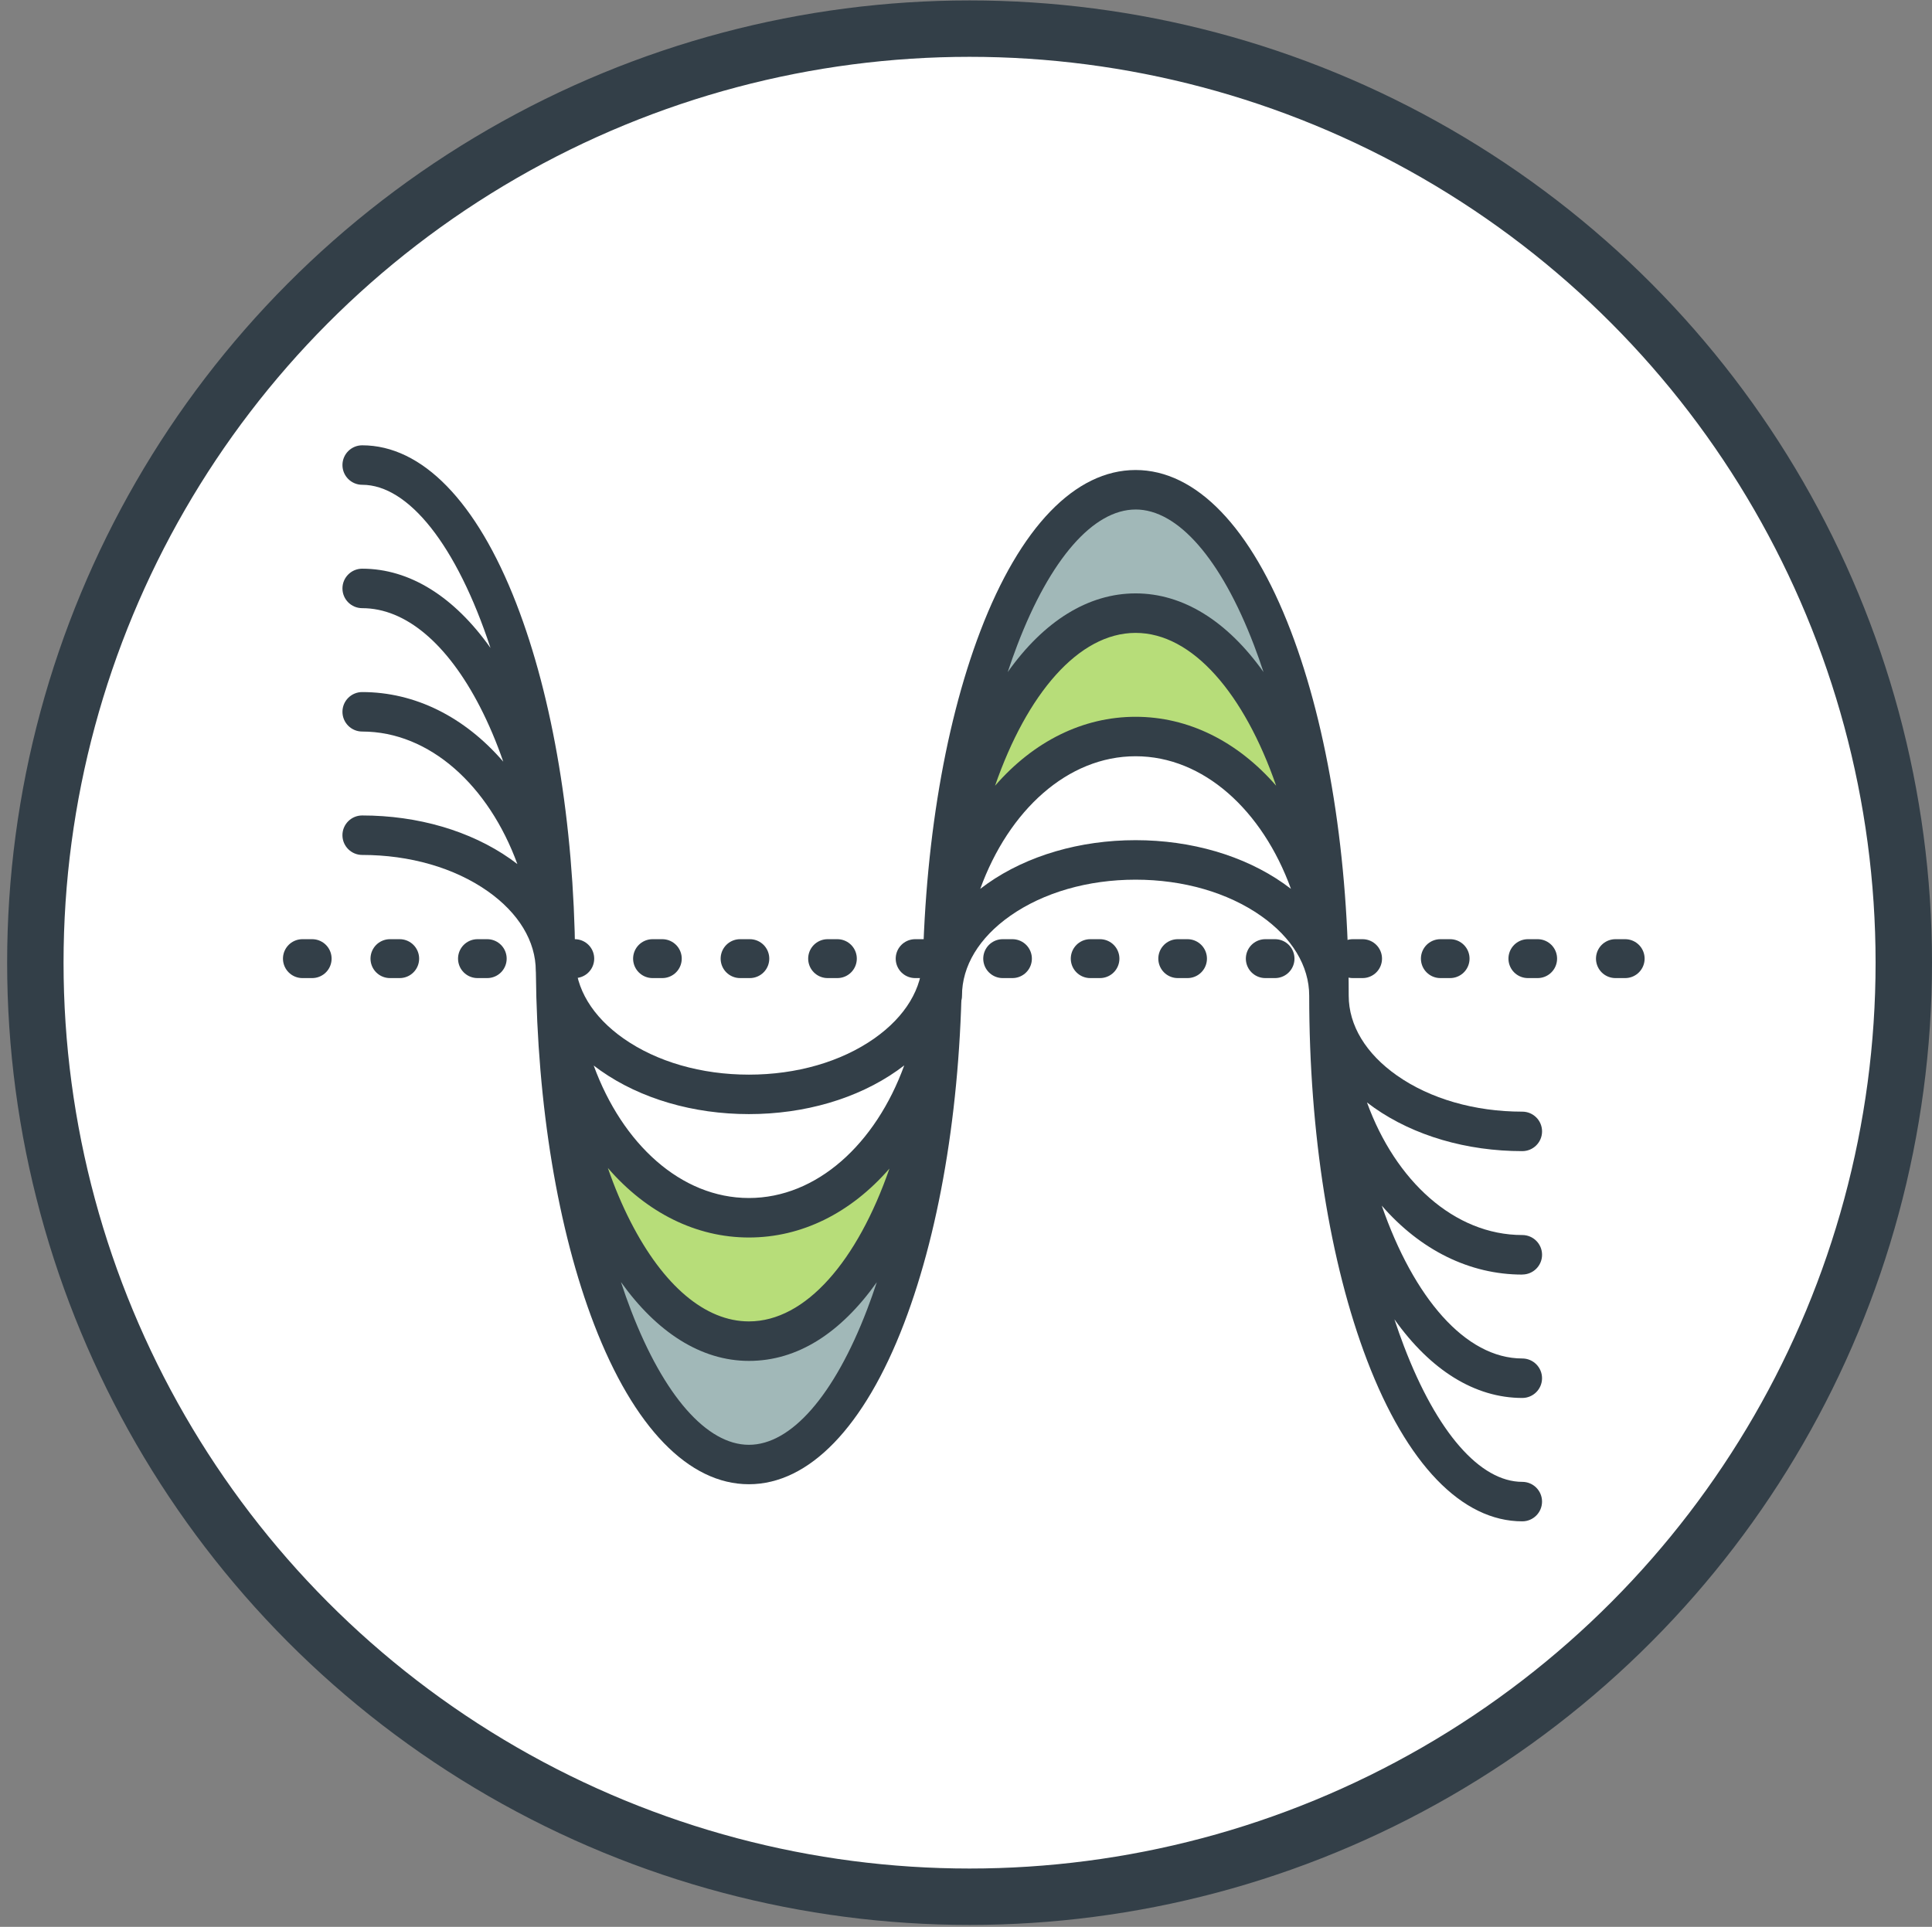
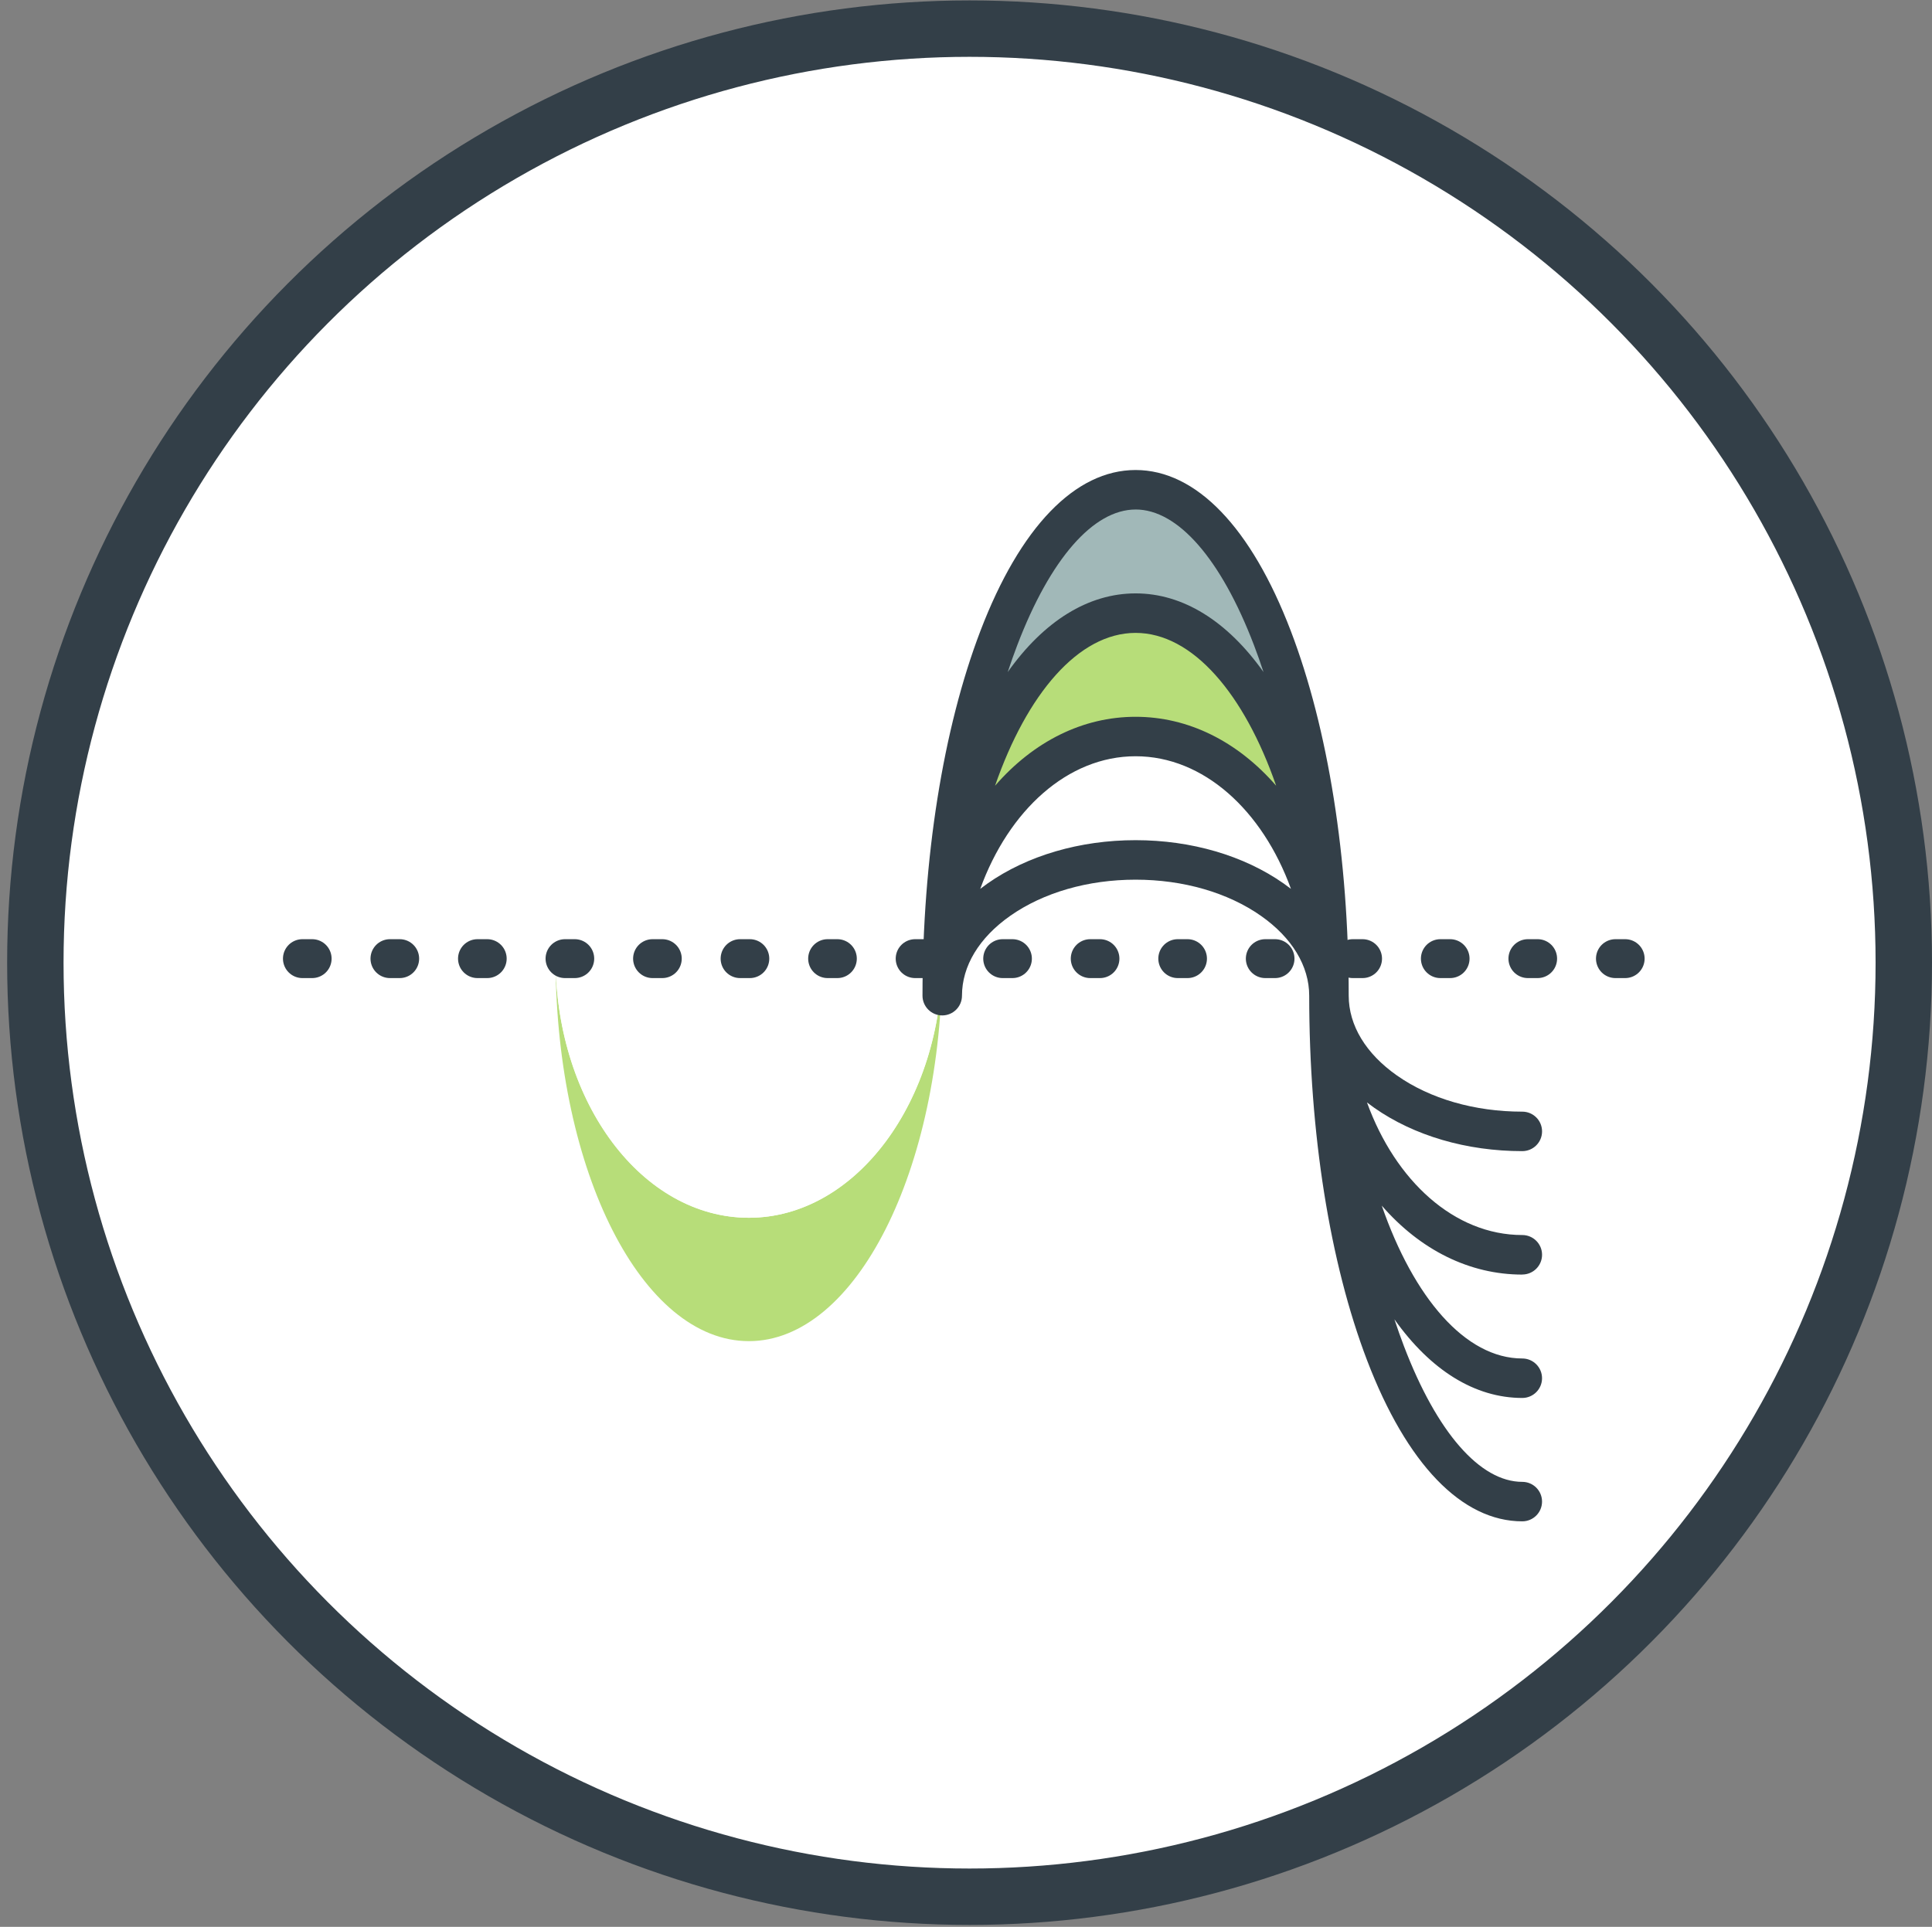
<svg xmlns="http://www.w3.org/2000/svg" id="Layer_8" data-name="Layer 8" viewBox="0 0 993.21 990.76">
  <rect x="0" y="0" width="993.21" height="990.76" fill="#808080" stroke="none" />
  <defs>
    <style> .cls-1 { fill: none; stroke-dasharray: 5 40; stroke-linecap: round; stroke-linejoin: round; stroke-width: 20px; } .cls-1, .cls-2 { stroke: #333f48; } .cls-3 { fill: #b7dd79; } .cls-4 { fill: #a1b8b8; } .cls-5, .cls-2 { fill: #fff; } .cls-6 { fill: #333f48; } .cls-2 { stroke-miterlimit: 10; stroke-width: 29px; } </style>
  </defs>
  <circle class="cls-2" cx="498.44" cy="494.99" r="480.27" />
  <g>
-     <path class="cls-4" d="M484.4,492.91c0,143.67-44.5,260.13-99.4,260.13s-99-115.39-99.39-258.15c.53,107.7,44.82,194.71,99.39,194.71s99.4-88.07,99.4-196.69Z" />
    <path class="cls-3" d="M285.61,494.85c-.01-.09-.01-.18,0-.28.66,72.82,44.91,131.57,99.39,131.57s99.4-59.65,99.4-133.24c0,108.62-44.5,196.69-99.4,196.69s-98.86-87-99.39-194.71c-.01-.01-.01-.03,0-.04Z" />
    <path class="cls-5" d="M484.4,492.91c0,73.59-44.5,133.24-99.4,133.24s-98.73-58.75-99.39-131.57c-.01-.55-.01-1.11-.01-1.67,0,38.55,44.5,69.8,99.4,69.8s99.4-31.24,99.4-69.8Z" />
-     <path class="cls-5" d="M583.8,378.71c54.9,0,99.41,59.65,99.41,133.24,0-38.55-44.51-69.79-99.41-69.79s-99.4,31.24-99.4,69.79c0-73.59,44.5-133.24,99.4-133.24Z" />
    <path class="cls-3" d="M583.8,315.26c54.9,0,99.41,88.07,99.41,196.69,0-73.59-44.51-133.24-99.41-133.24s-99.4,59.65-99.4,133.24c0-108.62,44.5-196.69,99.4-196.69Z" />
    <path class="cls-4" d="M583.8,251.81c54.9,0,99.41,116.46,99.41,260.13,0-108.62-44.51-196.69-99.41-196.69s-99.4,88.07-99.4,196.69c0-143.67,44.5-260.13,99.4-260.13Z" />
    <path class="cls-6" d="M782.6,655.33c5.6,0,10.15-4.55,10.15-10.15s-4.55-10.15-10.15-10.15c-34.91,0-65.2-27.8-79.86-68.18,1.21.94,2.46,1.86,3.74,2.76,20.47,14.37,47.5,22.28,76.12,22.28,5.6,0,10.15-4.54,10.15-10.15s-4.55-10.15-10.15-10.15c-24.48,0-47.37-6.6-64.45-18.59-15.99-11.23-24.8-25.8-24.8-41.04,0-70.69-10.57-137.31-29.78-187.57-20.38-53.34-48.71-82.72-79.78-82.72s-59.39,29.38-79.77,82.72c-19.2,50.26-29.78,116.87-29.78,187.57,0,5.6,4.55,10.15,10.15,10.15s10.15-4.55,10.15-10.15c0-15.25,8.8-29.82,24.79-41.05,17.08-11.99,39.97-18.6,64.45-18.6s47.38,6.61,64.46,18.6c15.99,11.23,24.8,25.8,24.8,41.05,0,70.69,10.57,137.3,29.78,187.56,20.39,53.34,48.71,82.72,79.77,82.72,5.6,0,10.15-4.54,10.15-10.15s-4.55-10.15-10.15-10.15c-21.72,0-43.88-25.39-60.8-69.66-1.72-4.5-3.36-9.14-4.94-13.91,18.66,26.26,41.44,40.43,65.74,40.43,5.6,0,10.15-4.55,10.15-10.15s-4.55-10.15-10.15-10.15c-29.32,0-55.87-31.37-72.25-78.59,19.94,22.94,45.29,35.45,72.25,35.45ZM583.8,261.97c21.73,0,43.89,25.39,60.81,69.66,1.72,4.5,3.37,9.14,4.94,13.92-18.67-26.27-41.45-40.44-65.75-40.44s-47.08,14.17-65.74,40.44c1.57-4.77,3.22-9.41,4.94-13.91,16.92-44.27,39.08-69.66,60.8-69.66ZM656.05,404c-19.94-22.93-45.29-35.44-72.26-35.44s-52.31,12.51-72.25,35.45c16.38-47.22,42.94-78.59,72.25-78.59s55.88,31.37,72.26,78.59ZM659.92,454.28c-20.47-14.37-47.5-22.28-76.13-22.28s-55.65,7.91-76.12,22.28c-1.28.9-2.53,1.82-3.74,2.76,14.66-40.39,44.95-68.19,79.86-68.19s65.21,27.8,79.87,68.19c-1.21-.94-2.46-1.86-3.74-2.76Z" />
-     <path class="cls-6" d="M493.75,488.96c-.26-.61-.57-1.18-.94-1.72-.55-.81-1.21-1.54-1.96-2.16-1.75-1.45-4-2.32-6.46-2.32h0c-3.15,0-5.97,1.44-7.83,3.7-.21.25-.4.51-.58.78-.36.54-.68,1.12-.94,1.72-.51,1.21-.8,2.55-.8,3.95,0,15.24-8.8,29.82-24.79,41.05-17.08,12-39.97,18.6-64.45,18.6s-47.38-6.61-64.46-18.6c-15.99-11.22-24.79-25.8-24.79-41.05,0-.36-.02-.72-.06-1.07,0,0,0,0,0-.01-.72-68.62-11.44-132.99-30.28-181.56-20.33-52.43-48.46-81.3-79.21-81.3-5.6,0-10.15,4.55-10.15,10.15s4.55,10.15,10.15,10.15c23.71,0,48.53,30.92,65.96,83.9-18.72-26.46-41.61-40.76-65.96-40.76-5.6,0-10.15,4.55-10.15,10.15s4.55,10.15,10.15,10.15c22.19,0,43.7,18.02,60.56,50.73,4.48,8.7,8.48,18.14,11.96,28.19-19.98-23.14-45.46-35.78-72.52-35.78-5.6,0-10.15,4.55-10.15,10.15s4.55,10.15,10.15,10.15c34.71,0,65.05,27.82,79.77,68.13-1.19-.91-2.4-1.81-3.66-2.69-20.47-14.37-47.5-22.29-76.12-22.29-5.6,0-10.15,4.55-10.15,10.15s4.55,10.15,10.15,10.15c24.48,0,47.37,6.6,64.45,18.59,15.99,11.23,24.8,25.8,24.8,41.04,0,.27.03.53.05.8.68,68.35,11.29,132.49,29.99,181.09,20.36,52.91,48.6,82.05,79.52,82.05s59.39-29.38,79.77-82.72c19.2-50.26,29.78-116.87,29.78-187.56,0-1.4-.28-2.74-.8-3.95ZM308.88,550.57c20.47,14.37,47.5,22.28,76.12,22.28s55.65-7.91,76.11-22.28c1.28-.9,2.53-1.82,3.74-2.76-14.66,40.39-44.95,68.18-79.86,68.18s-65.06-27.81-79.78-68.12c1.19.92,2.4,1.82,3.66,2.7ZM457.25,600.86c-16.38,47.22-42.93,78.58-72.25,78.58-22.37,0-44.01-18.26-60.92-51.42-4.34-8.5-8.21-17.7-11.59-27.47,19.98,23.12,45.45,35.75,72.51,35.75s52.31-12.51,72.25-35.44ZM385,742.89c-21.61,0-43.69-25.16-60.57-69.03-1.82-4.73-3.56-9.62-5.21-14.66,18.23,25.55,40.94,40.55,65.79,40.55s47.09-14.19,65.75-40.47c-1.58,4.79-3.23,9.44-4.95,13.95-16.92,44.27-39.08,69.66-60.8,69.66Z" />
  </g>
  <line class="cls-1" x1="835.47" y1="492.91" x2="141.06" y2="492.91" />
</svg>